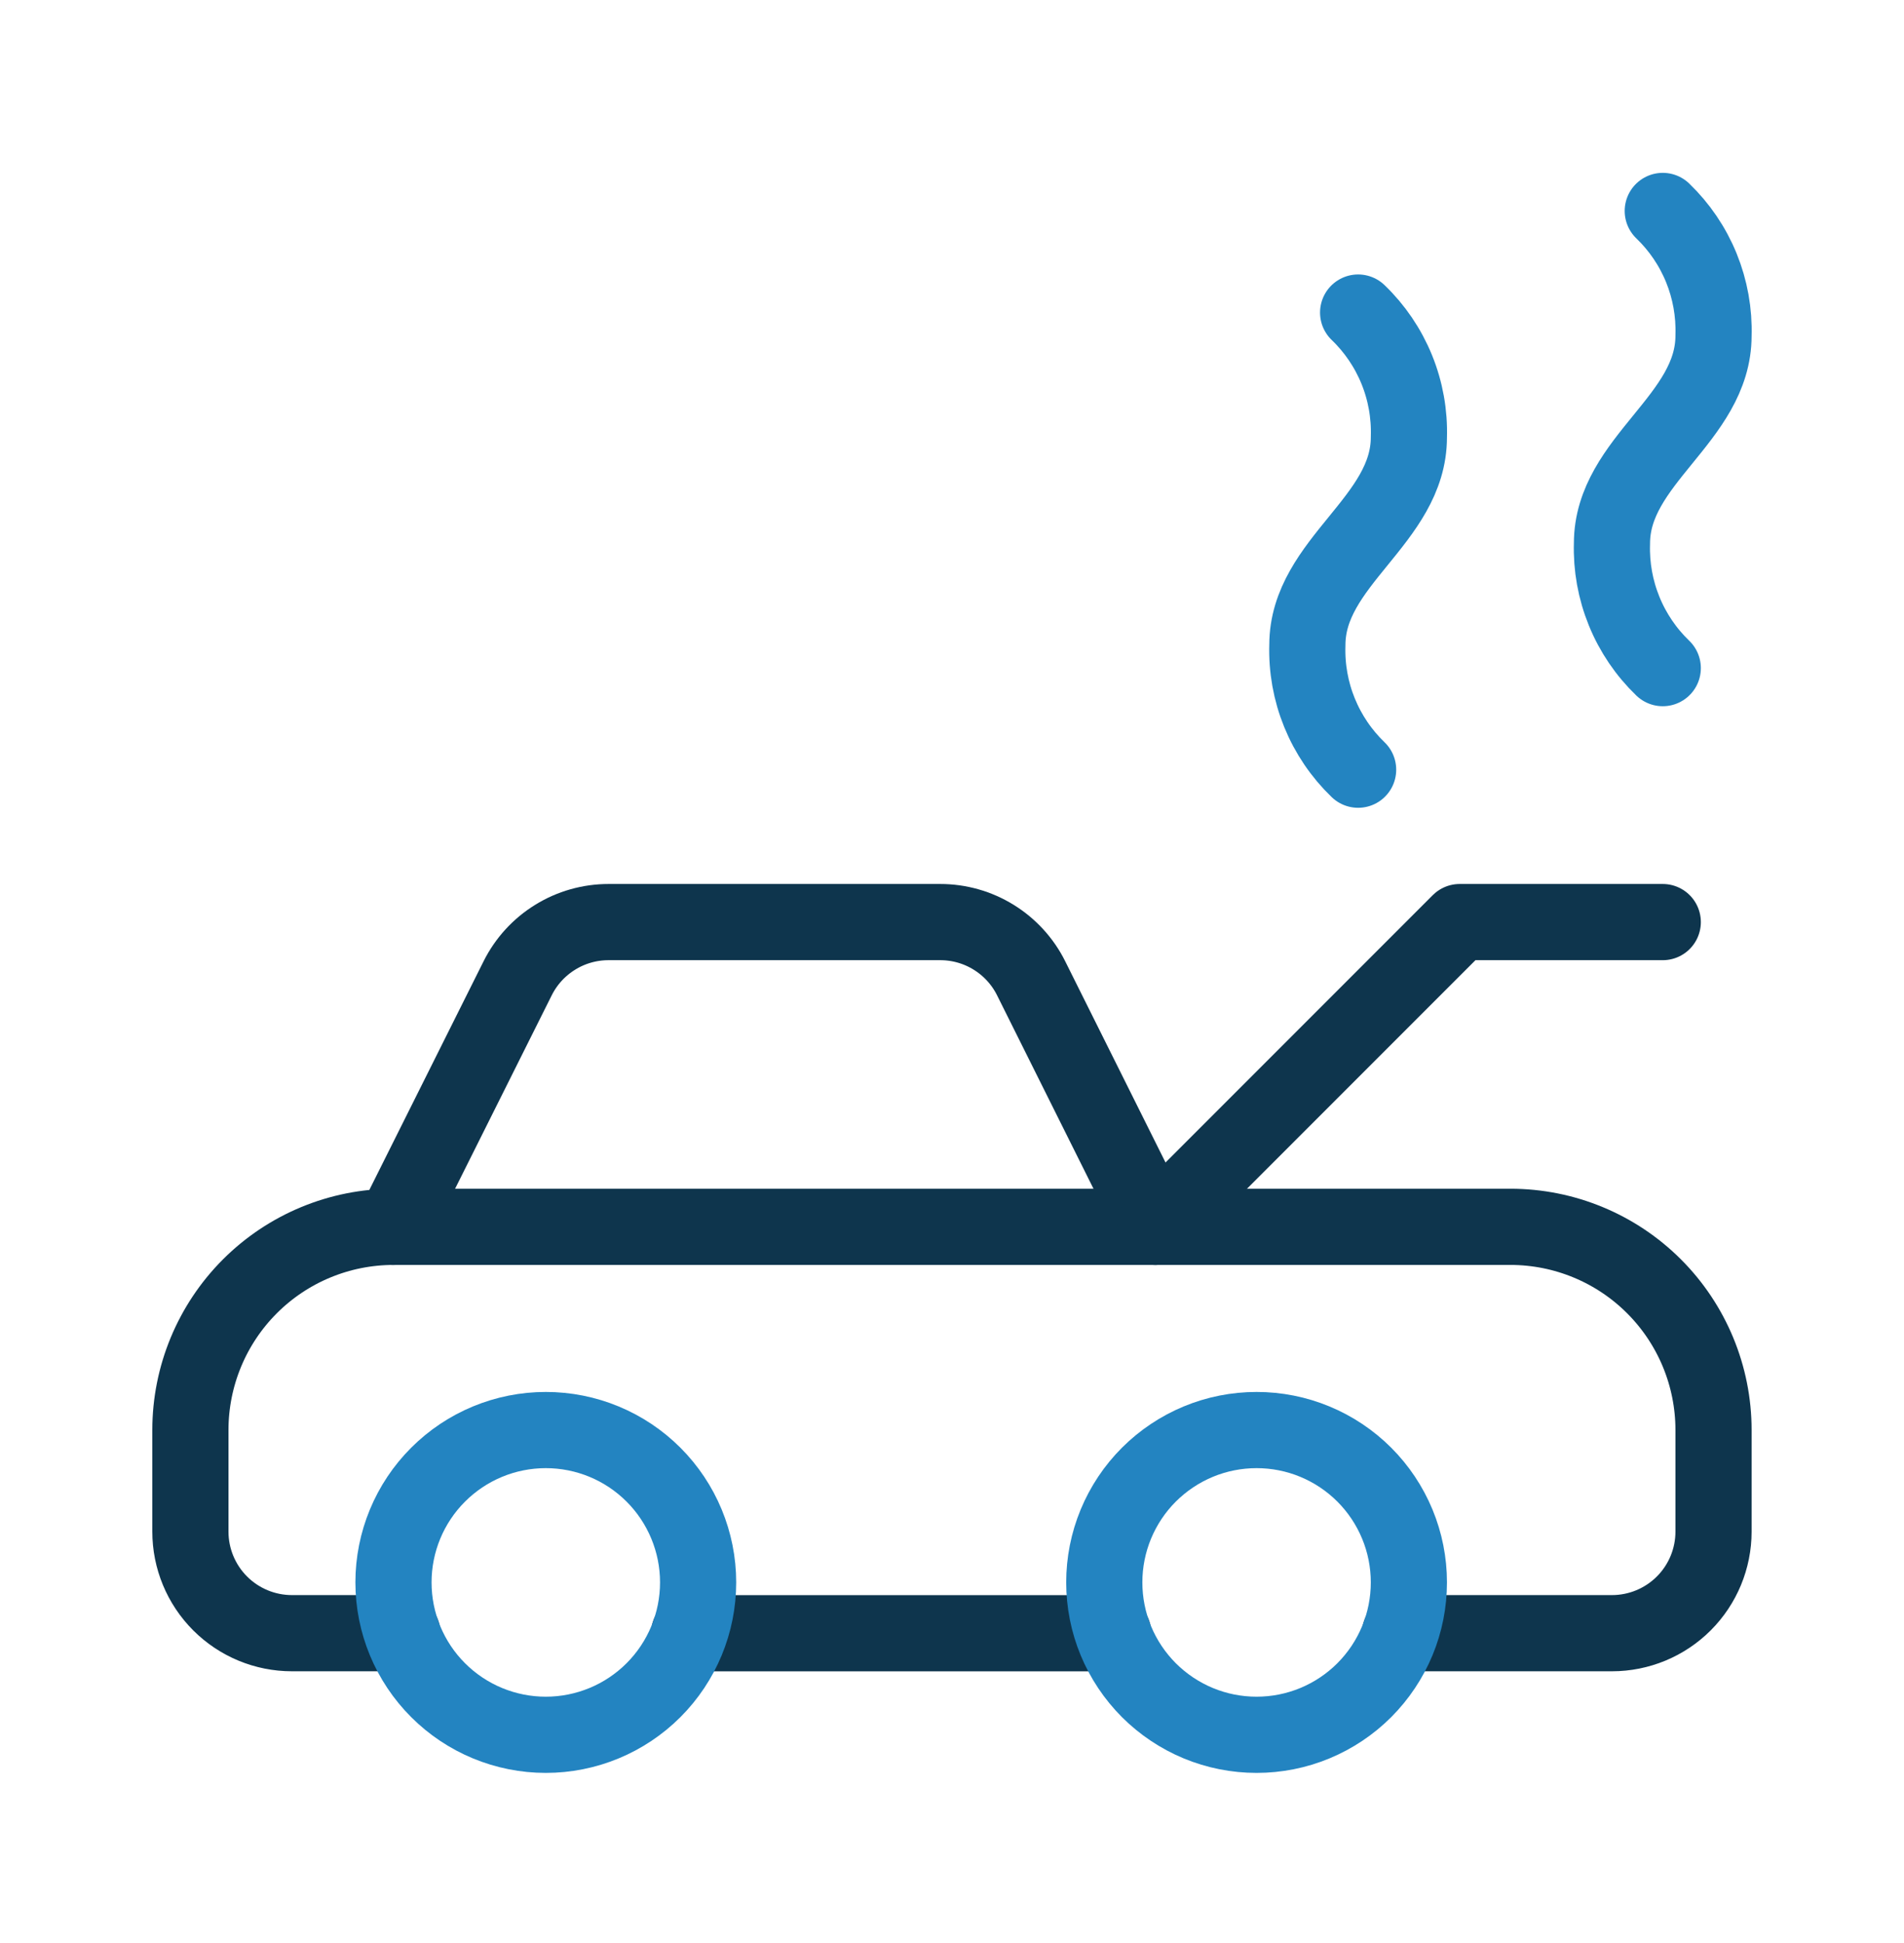
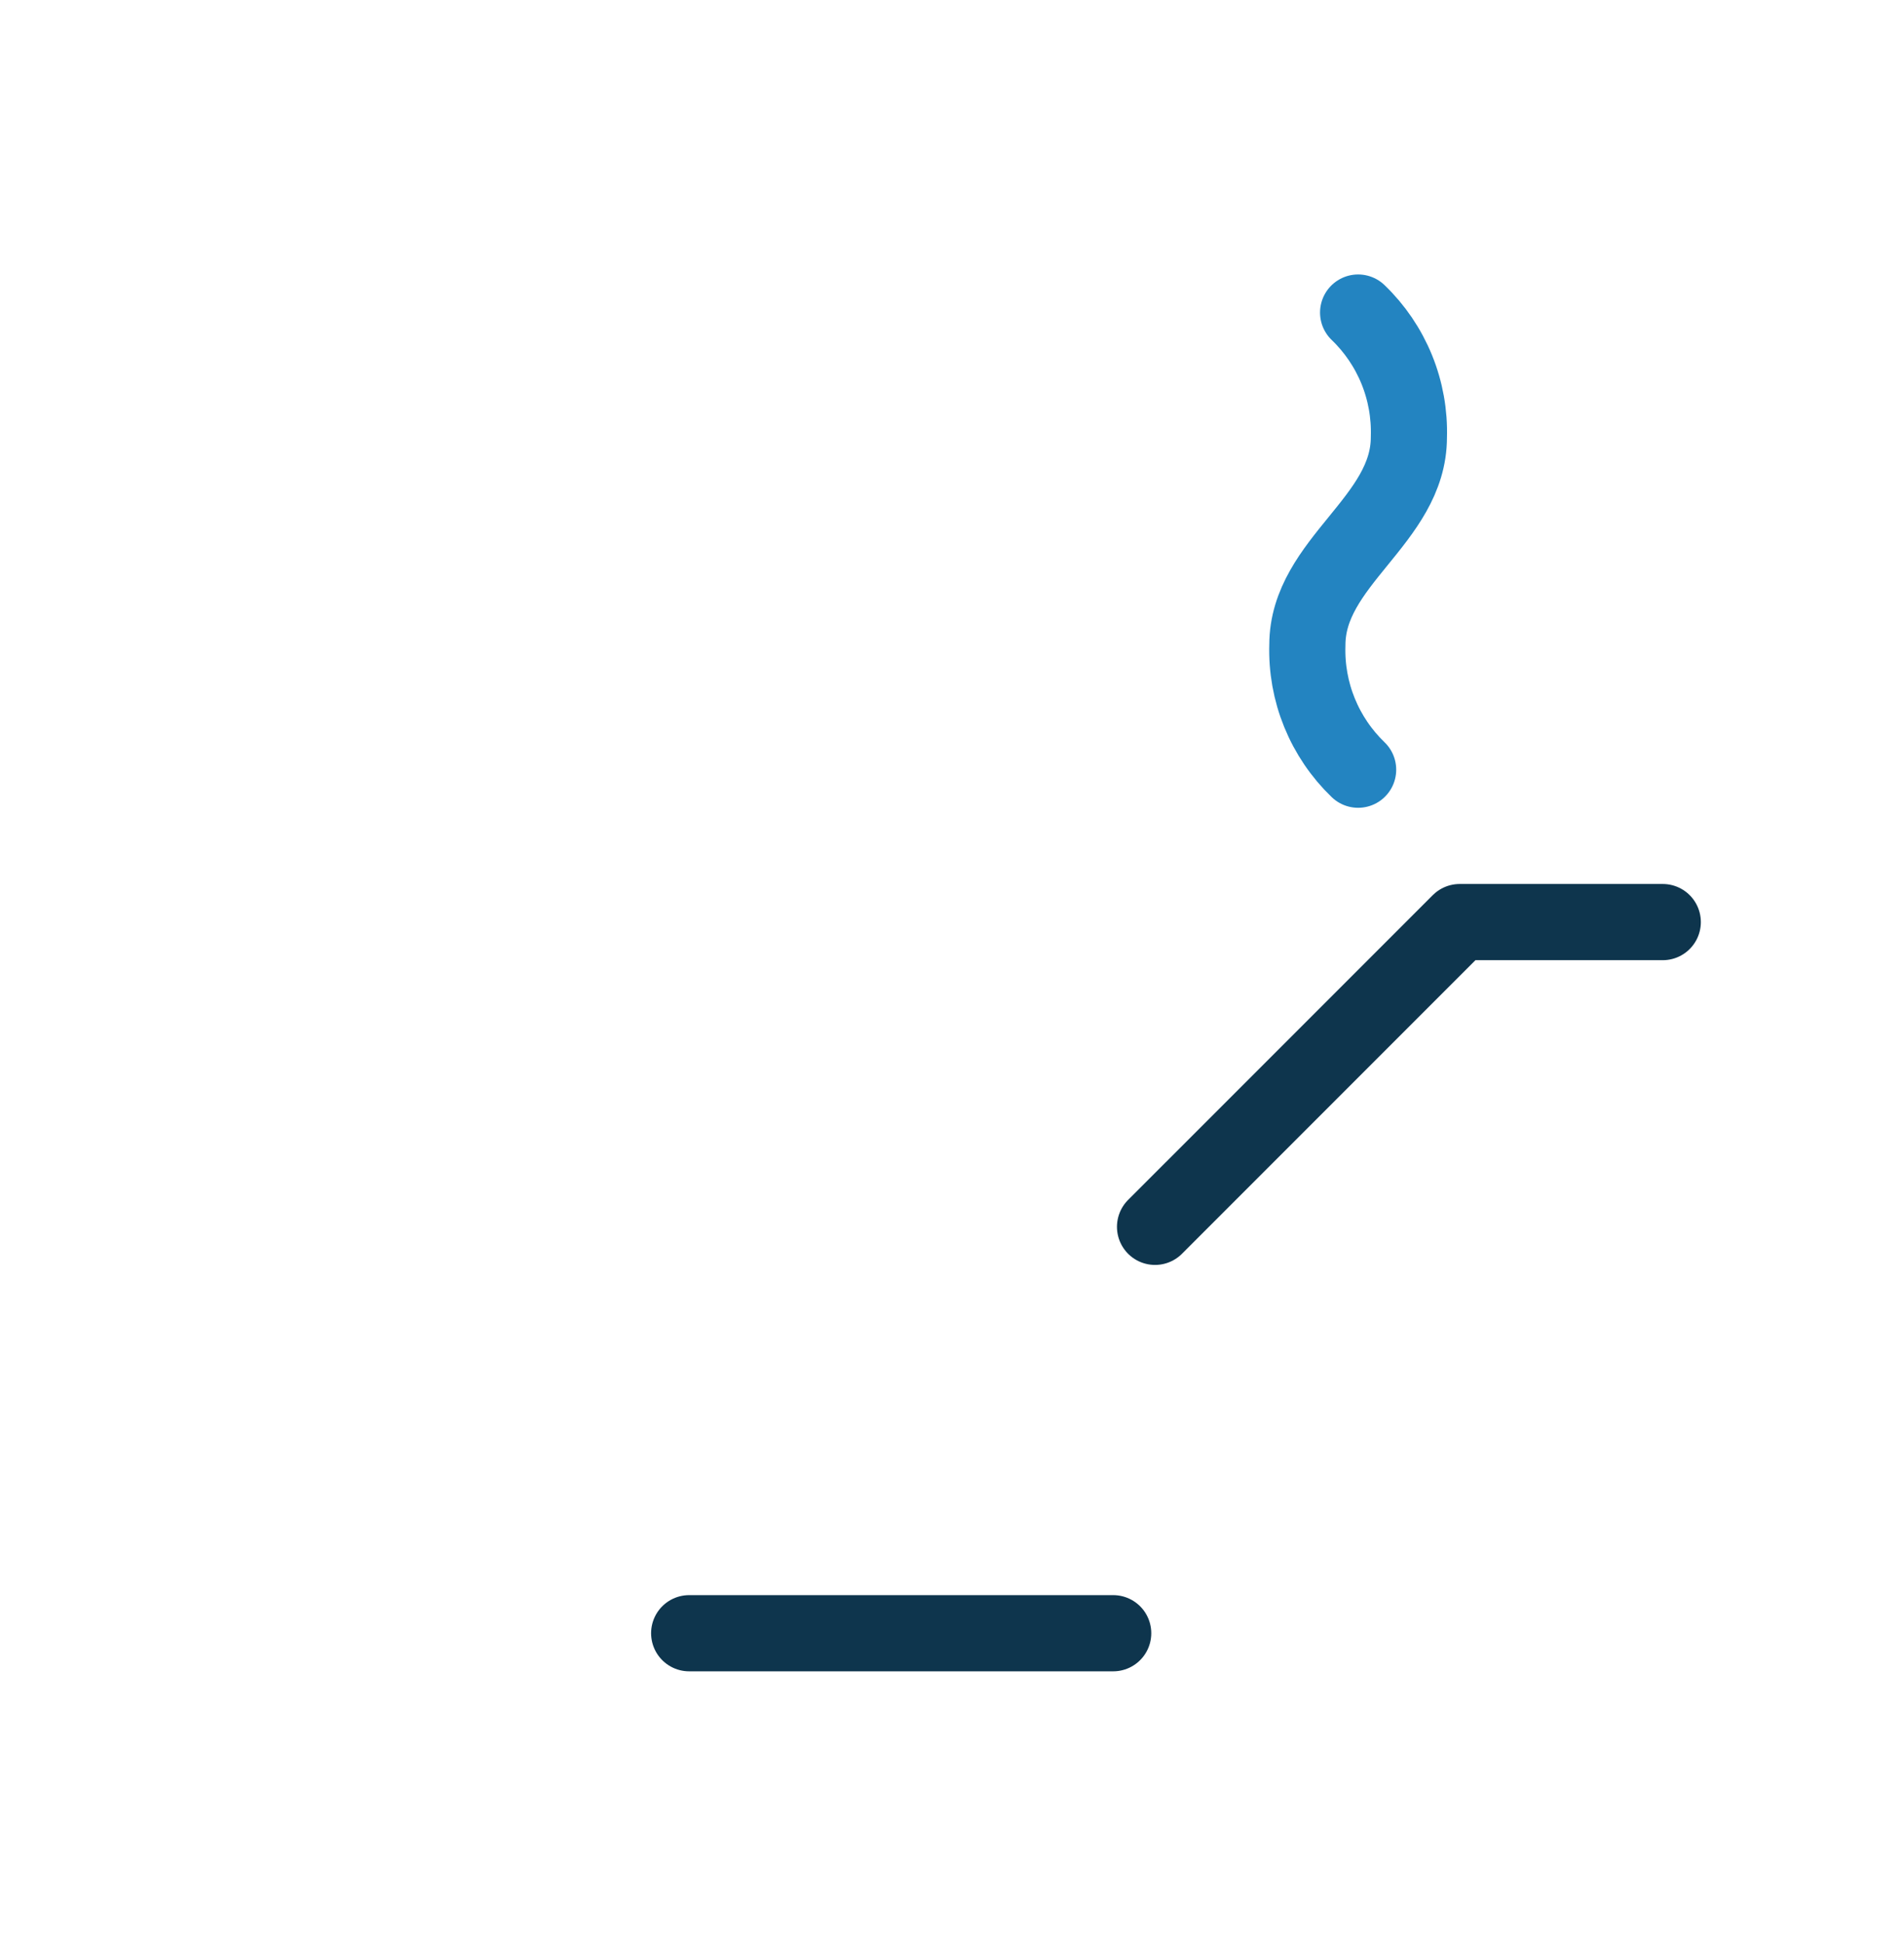
<svg xmlns="http://www.w3.org/2000/svg" width="50" height="51" viewBox="0 0 50 51" fill="none">
  <path d="M29.233 42.869H18.098" stroke="#0E354D" stroke-width="2" stroke-linecap="round" stroke-linejoin="round" />
-   <path d="M10.566 42.868H7.667C6.959 42.868 6.281 42.587 5.781 42.087C5.281 41.587 5 40.909 5 40.202V37.535C5 36.121 5.562 34.764 6.562 33.764C7.562 32.764 8.919 32.202 10.333 32.202L13.595 25.676C13.817 25.233 14.157 24.861 14.579 24.601C15 24.34 15.486 24.203 15.981 24.203H24.691C25.187 24.203 25.672 24.34 26.094 24.601C26.515 24.861 26.856 25.233 27.077 25.676L30.332 32.202H39.665C41.079 32.202 42.436 32.764 43.436 33.764C44.436 34.764 44.998 36.121 44.998 37.535V40.202C44.998 40.909 44.717 41.587 44.217 42.087C43.717 42.587 43.038 42.868 42.331 42.868H36.767" stroke="#0E354D" stroke-width="2" stroke-linecap="round" stroke-linejoin="round" />
-   <path d="M28.999 41.535C28.999 42.061 29.102 42.581 29.303 43.066C29.504 43.551 29.799 43.992 30.17 44.364C30.542 44.735 30.983 45.03 31.468 45.231C31.953 45.432 32.473 45.535 32.999 45.535C33.524 45.535 34.044 45.432 34.529 45.231C35.014 45.03 35.456 44.735 35.827 44.364C36.198 43.992 36.493 43.551 36.694 43.066C36.895 42.581 36.998 42.061 36.998 41.535C36.998 41.01 36.895 40.49 36.694 40.005C36.493 39.52 36.198 39.078 35.827 38.707C35.456 38.336 35.014 38.041 34.529 37.84C34.044 37.639 33.524 37.536 32.999 37.536C32.473 37.536 31.953 37.639 31.468 37.84C30.983 38.041 30.542 38.336 30.17 38.707C29.799 39.078 29.504 39.52 29.303 40.005C29.102 40.49 28.999 41.01 28.999 41.535Z" stroke="#2384C1" stroke-width="2" stroke-linecap="round" stroke-linejoin="round" />
-   <path d="M10.333 41.535C10.333 42.596 10.754 43.614 11.505 44.364C12.255 45.114 13.272 45.535 14.333 45.535C15.394 45.535 16.411 45.114 17.161 44.364C17.911 43.614 18.333 42.596 18.333 41.535C18.333 40.475 17.911 39.457 17.161 38.707C16.411 37.957 15.394 37.536 14.333 37.536C13.272 37.536 12.255 37.957 11.505 38.707C10.754 39.457 10.333 40.475 10.333 41.535Z" stroke="#2384C1" stroke-width="2" stroke-linecap="round" stroke-linejoin="round" />
-   <path d="M30.332 32.203H10.333" stroke="#0E354D" stroke-width="2" stroke-linecap="round" stroke-linejoin="round" />
  <path d="M30.332 32.202L38.332 24.203H43.665" stroke="#0E354D" stroke-width="2" stroke-linecap="round" stroke-linejoin="round" />
-   <path d="M43.665 17.537C43.226 17.115 42.88 16.605 42.651 16.042C42.421 15.478 42.312 14.872 42.331 14.264C42.331 12.082 44.998 10.991 44.998 8.81C45.017 8.201 44.908 7.596 44.679 7.032C44.449 6.468 44.104 5.959 43.665 5.537" stroke="#2384C1" stroke-width="2" stroke-linecap="round" stroke-linejoin="round" />
  <path d="M35.665 20.203C35.226 19.781 34.881 19.272 34.651 18.708C34.421 18.144 34.313 17.539 34.332 16.93C34.332 14.749 36.998 13.658 36.998 11.476C37.017 10.868 36.909 10.262 36.679 9.698C36.449 9.135 36.104 8.625 35.665 8.204" stroke="#2384C1" stroke-width="2" stroke-linecap="round" stroke-linejoin="round" />
</svg>